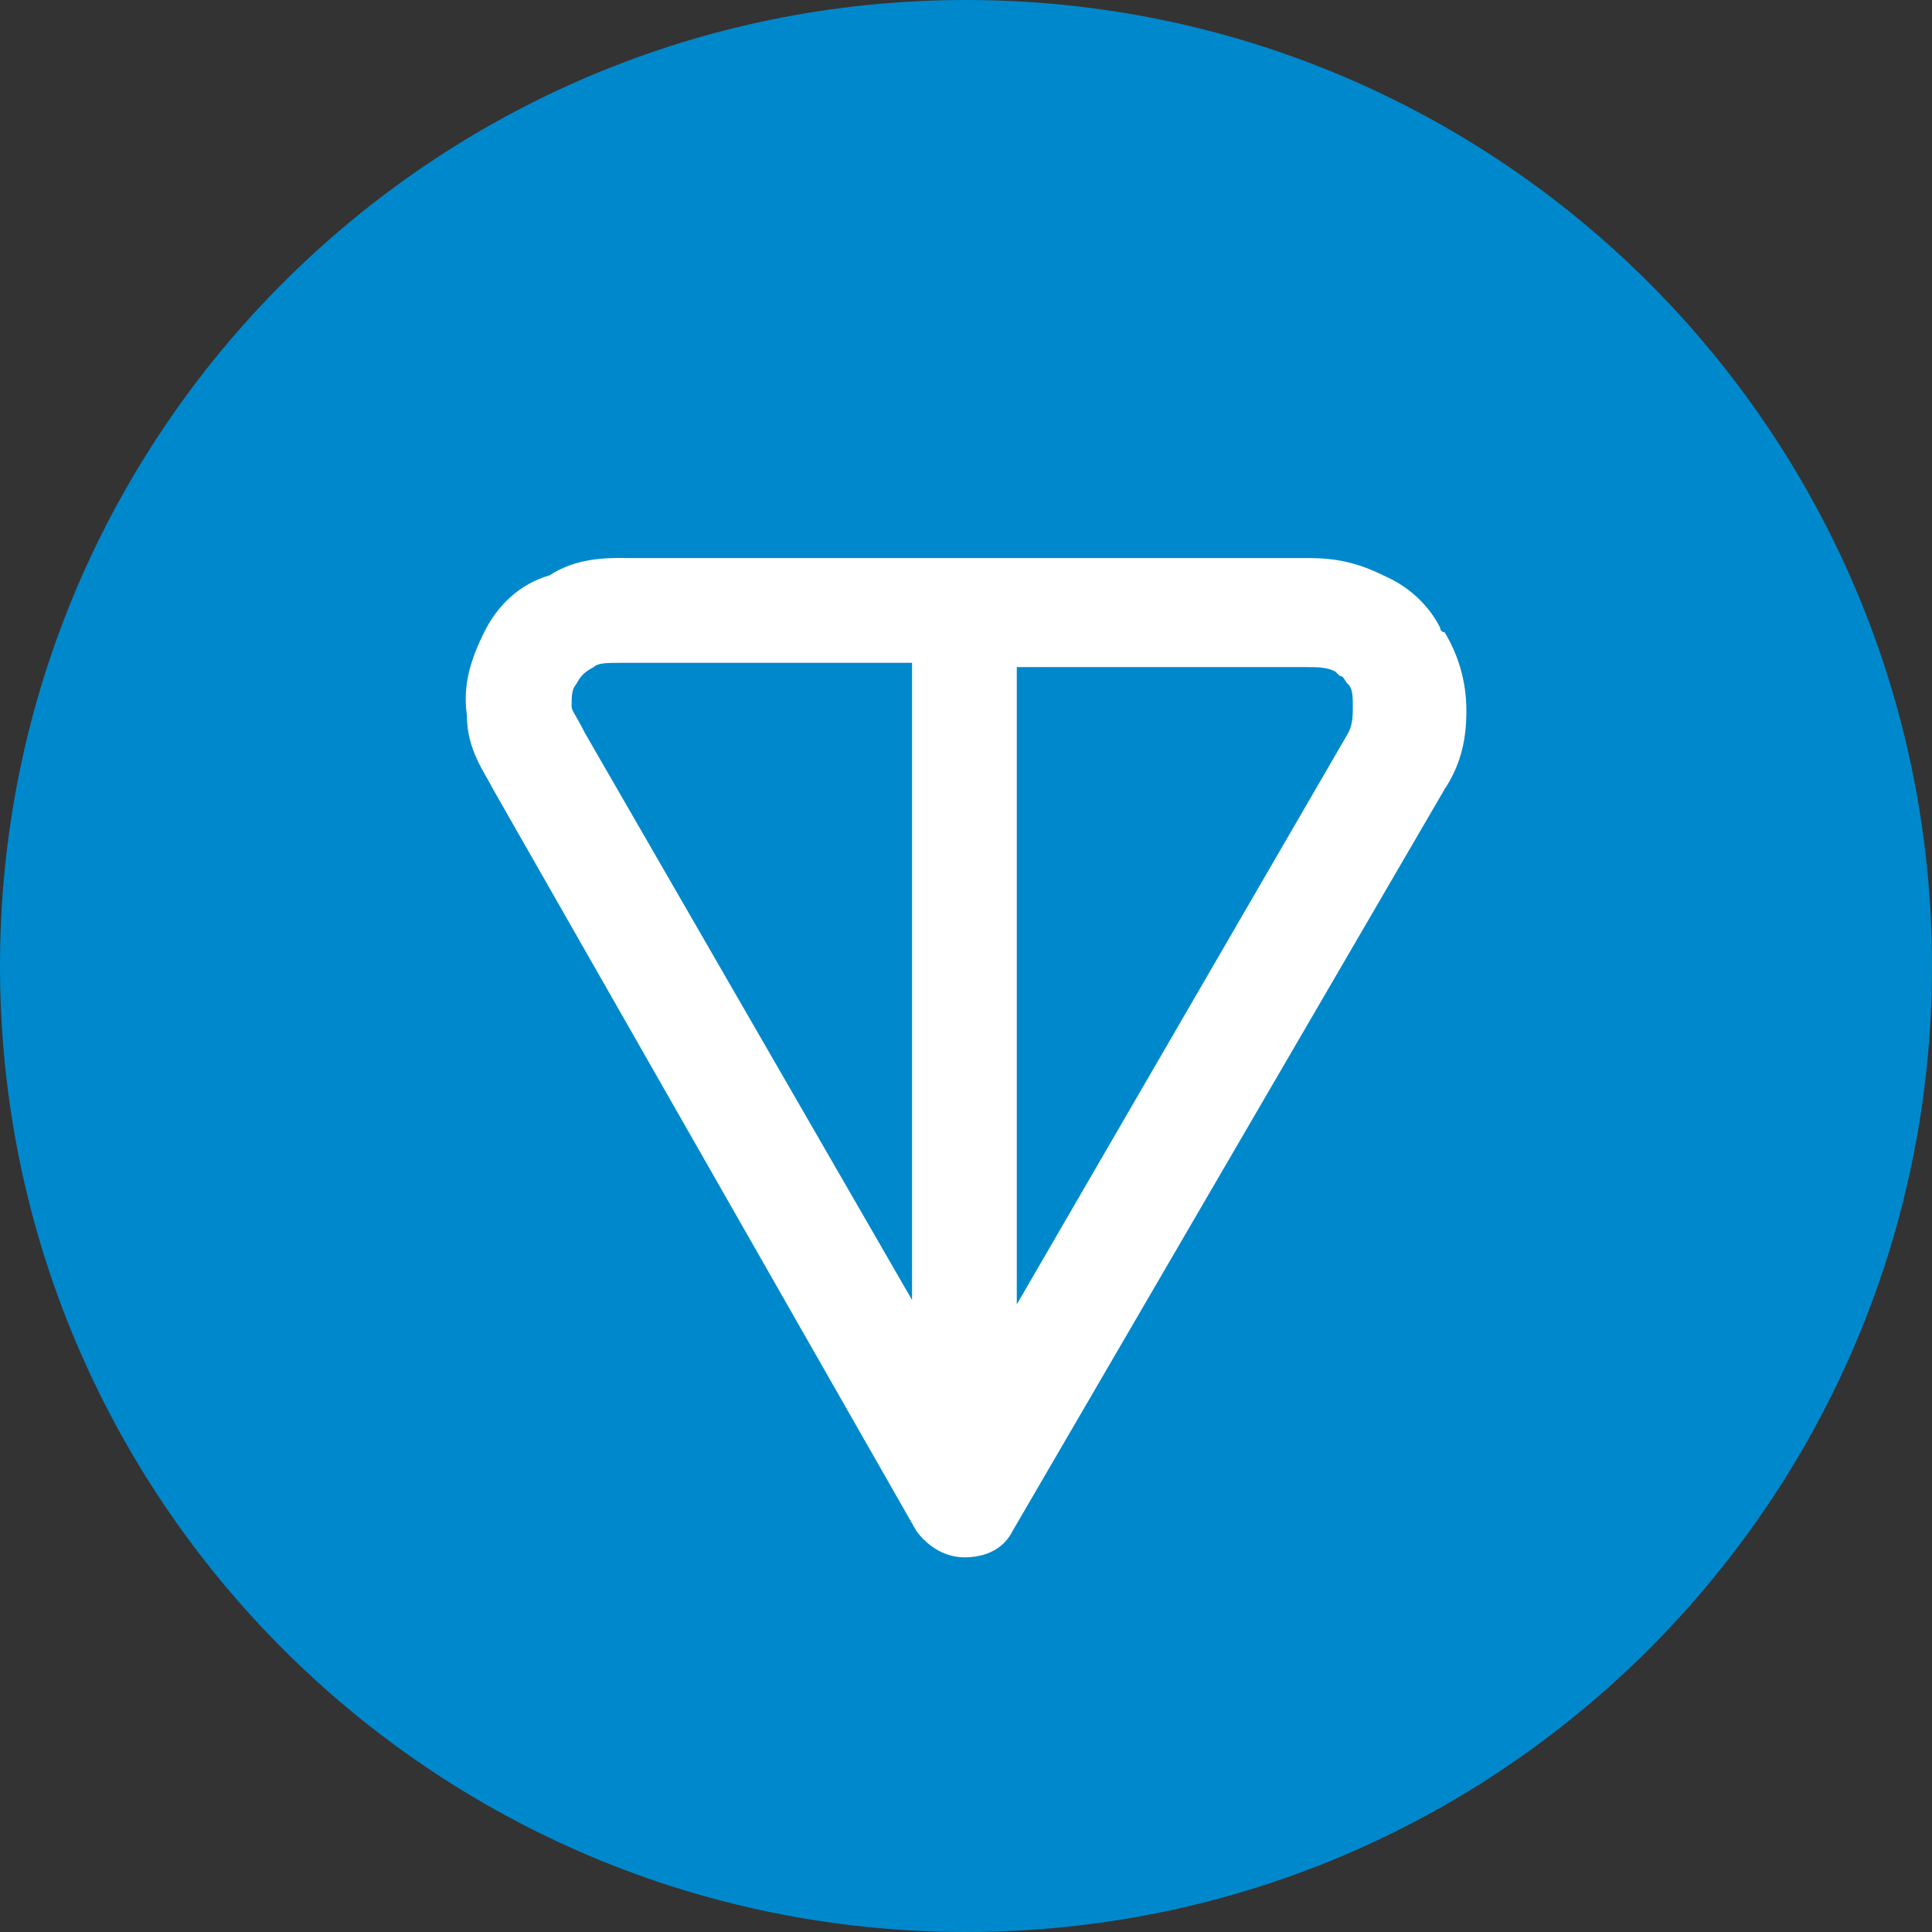
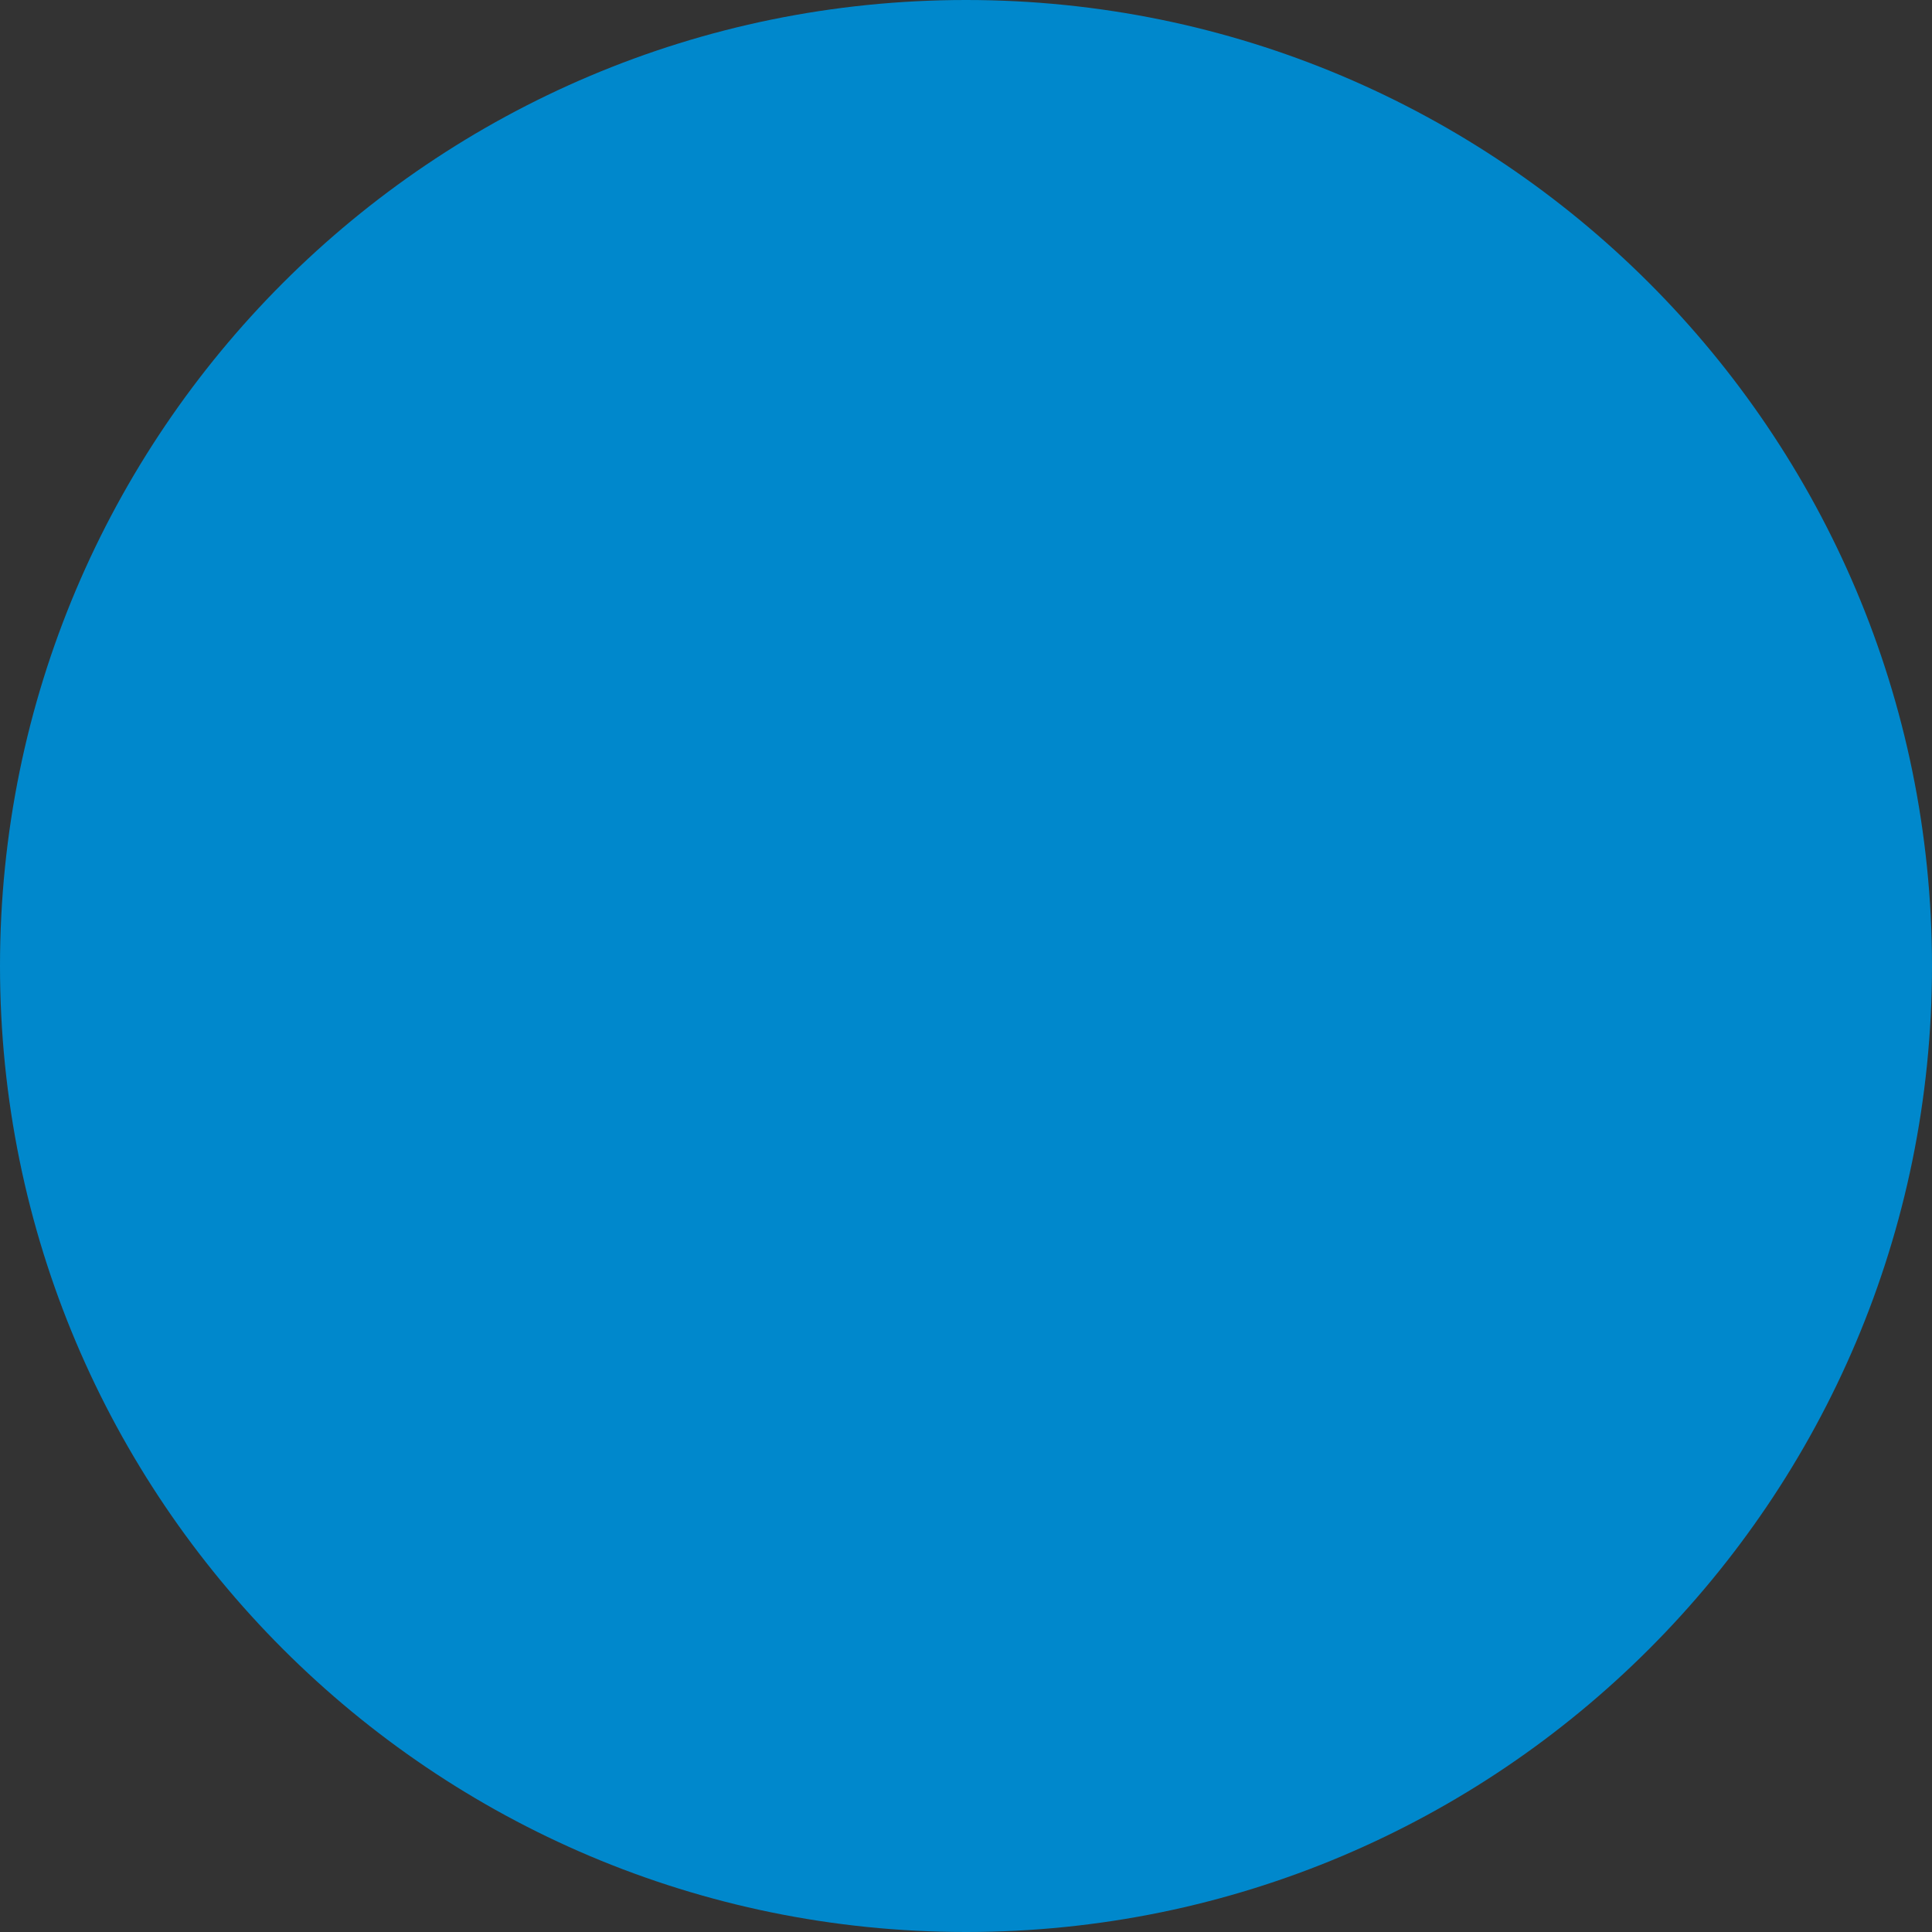
<svg xmlns="http://www.w3.org/2000/svg" id="Layer_2" data-name="Layer 2" viewBox="0 0 140 140">
  <rect x="0" y="0" width="140" height="140" fill="#333333" stroke="none" />
  <defs>
    <style>
      .cls-1 {
        fill: none;
      }

      .cls-2 {
        fill: #fff;
        fill-rule: evenodd;
      }

      .cls-3 {
        fill: #08c;
      }
    </style>
  </defs>
  <g id="Layer_1-2" data-name="Layer 1">
    <g>
-       <rect class="cls-1" x="5.27" y="5.27" width="129.47" height="129.47" />
      <path class="cls-3" d="M70,140c38.66,0,70-31.34,70-70S108.66,0,70,0,0,31.34,0,70s31.34,70,70,70Z" />
-       <path class="cls-2" d="M45.22,40.44h49.65c1.9,0,3.48.32,5.38,1.26,2.21.95,3.48,2.53,4.11,3.79,0,0,0,.32.32.32.95,1.58,1.58,3.48,1.58,5.69,0,1.9-.32,3.79-1.58,5.69l-31.31,53.76c-.63,1.26-1.9,1.9-3.48,1.9-1.26,0-2.53-.63-3.48-1.9l-30.68-53.76c-.63-1.26-1.9-2.85-1.9-5.38-.32-2.21.32-4.11,1.26-6.01.95-1.9,2.53-3.48,4.74-4.11,1.9-1.26,4.11-1.26,5.38-1.26ZM66.09,48.03h-20.87c-1.27,0-1.9,0-2.21.32-.63.32-.95.63-1.27,1.26-.32.32-.32.95-.32,1.58,0,.32.32.63.95,1.9l23.72,41.11v-46.17ZM73.68,48.03v46.49l24.03-41.43c.32-.63.32-1.26.32-1.9s0-1.27-.32-1.58c-.32-.32-.32-.63-.63-.63l-.32-.32c-.63-.32-1.26-.32-2.21-.32h-20.87v-.32Z" />
    </g>
  </g>
</svg>